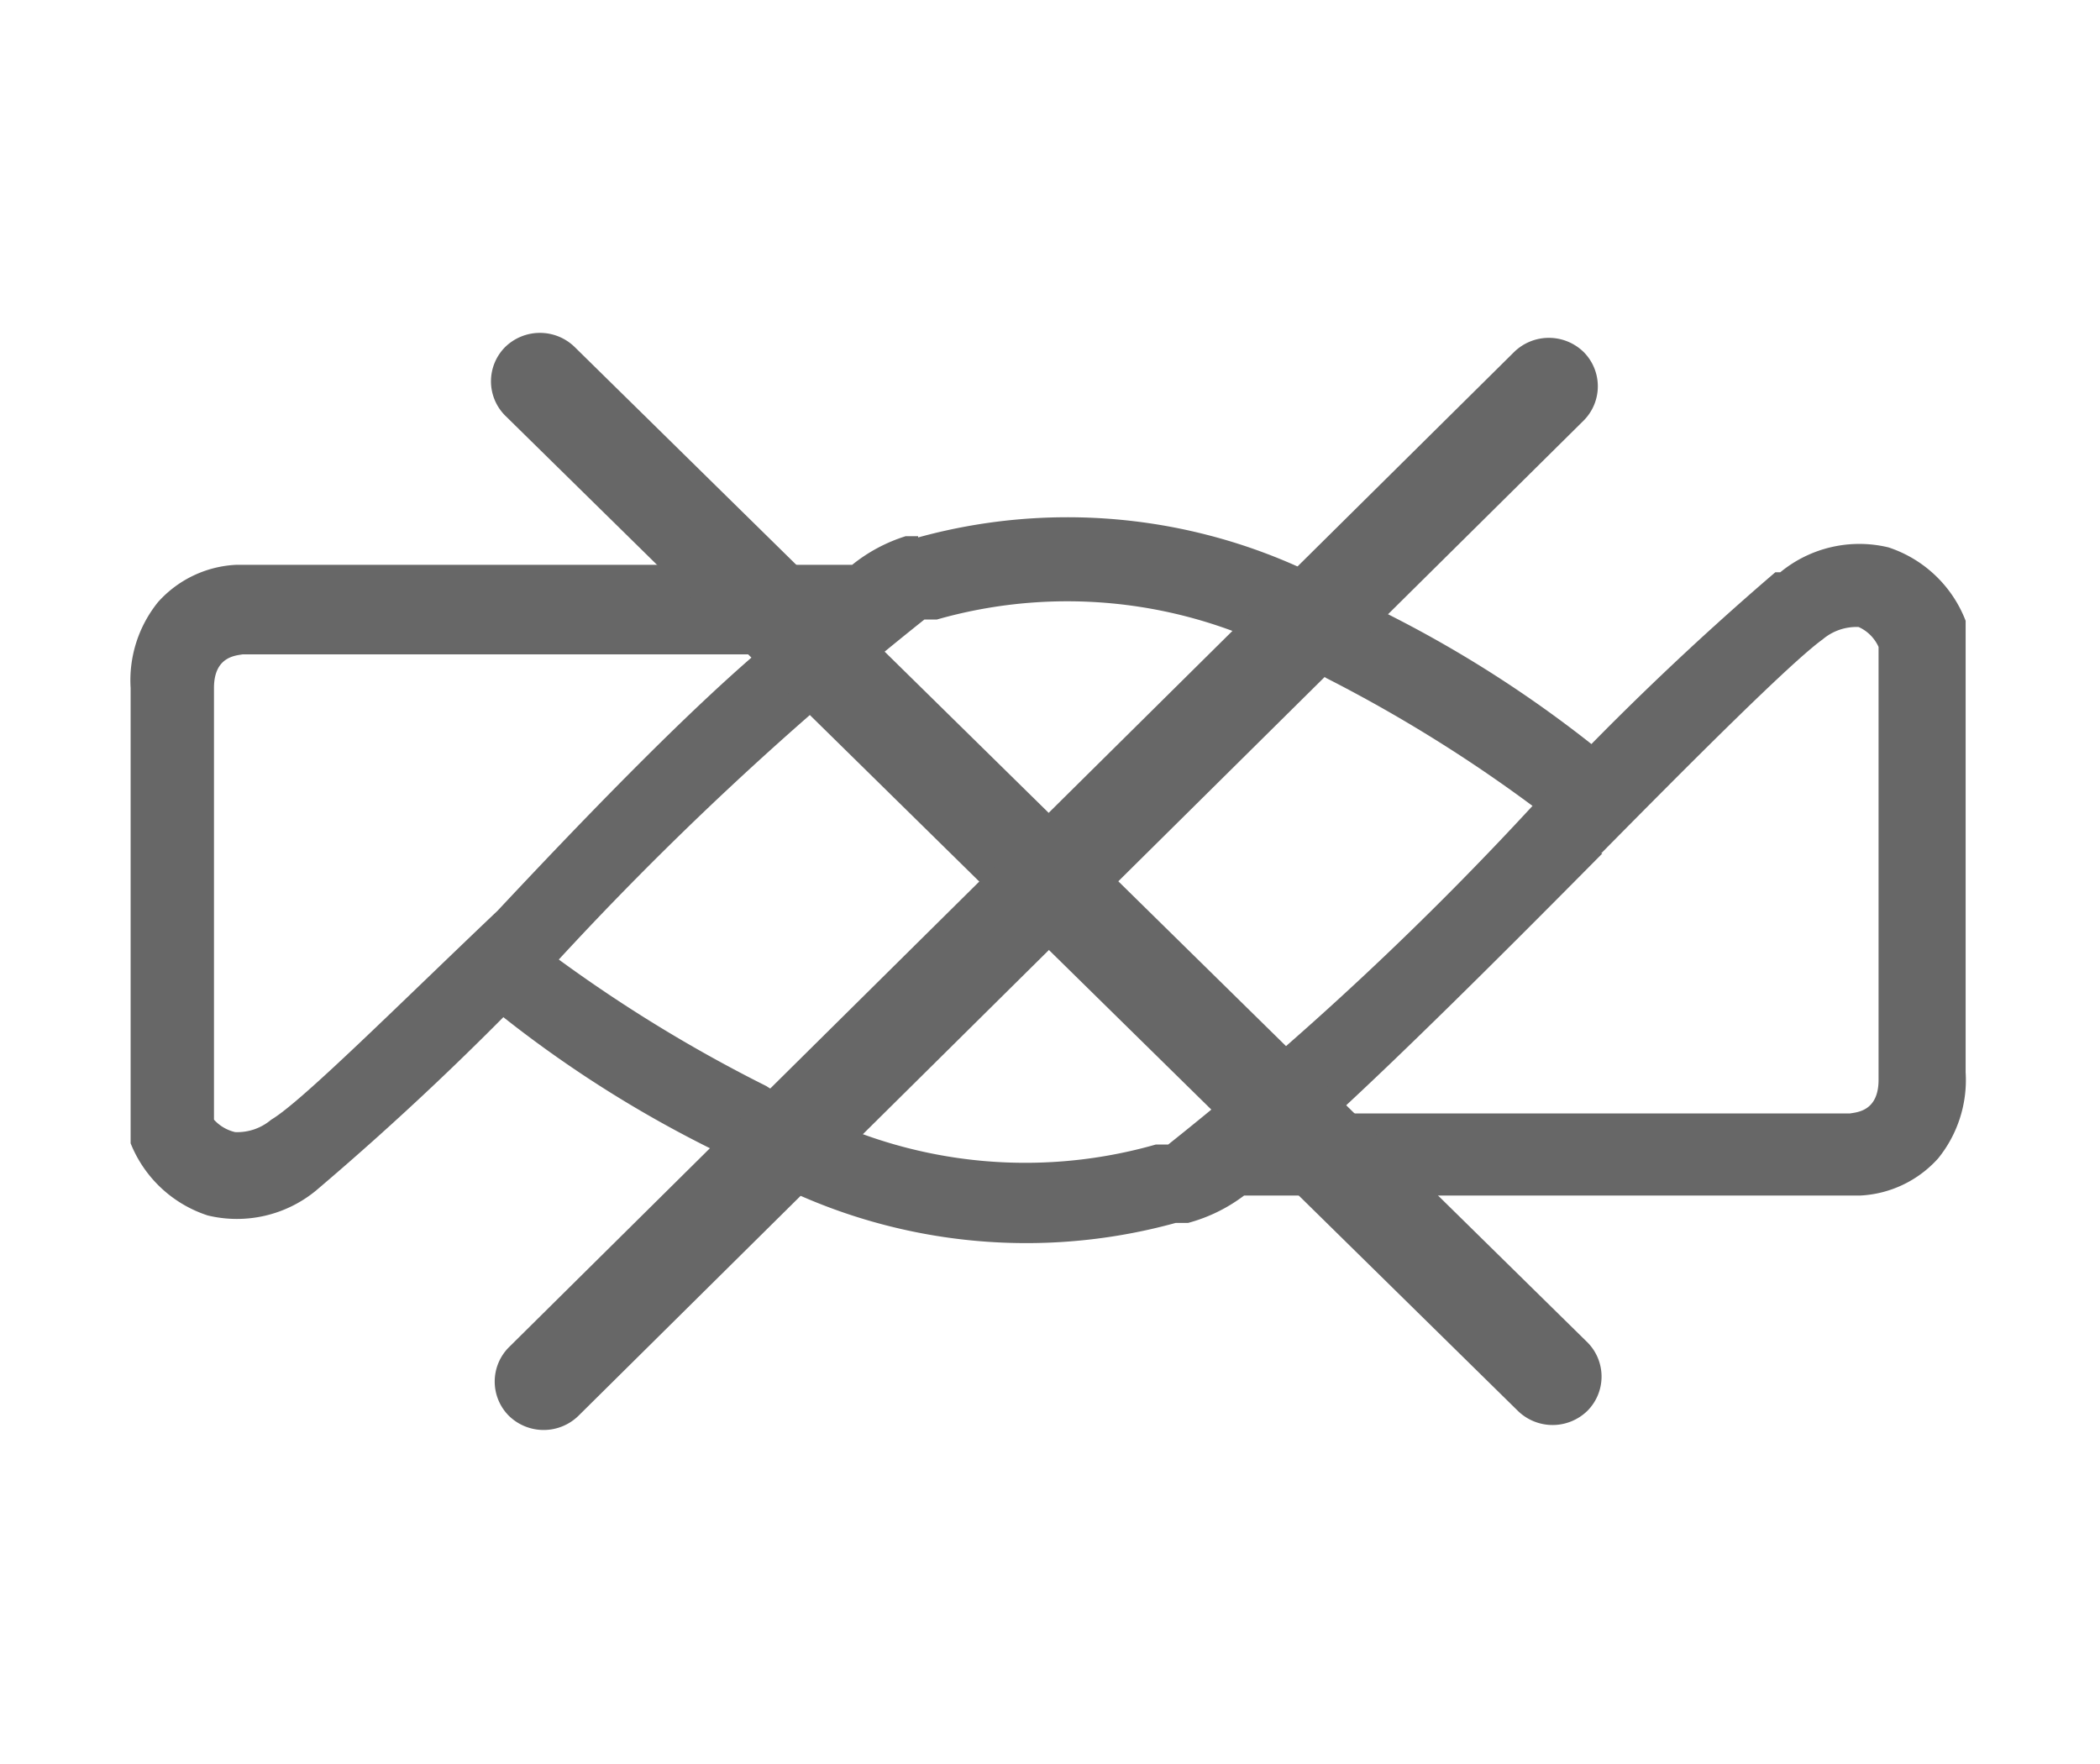
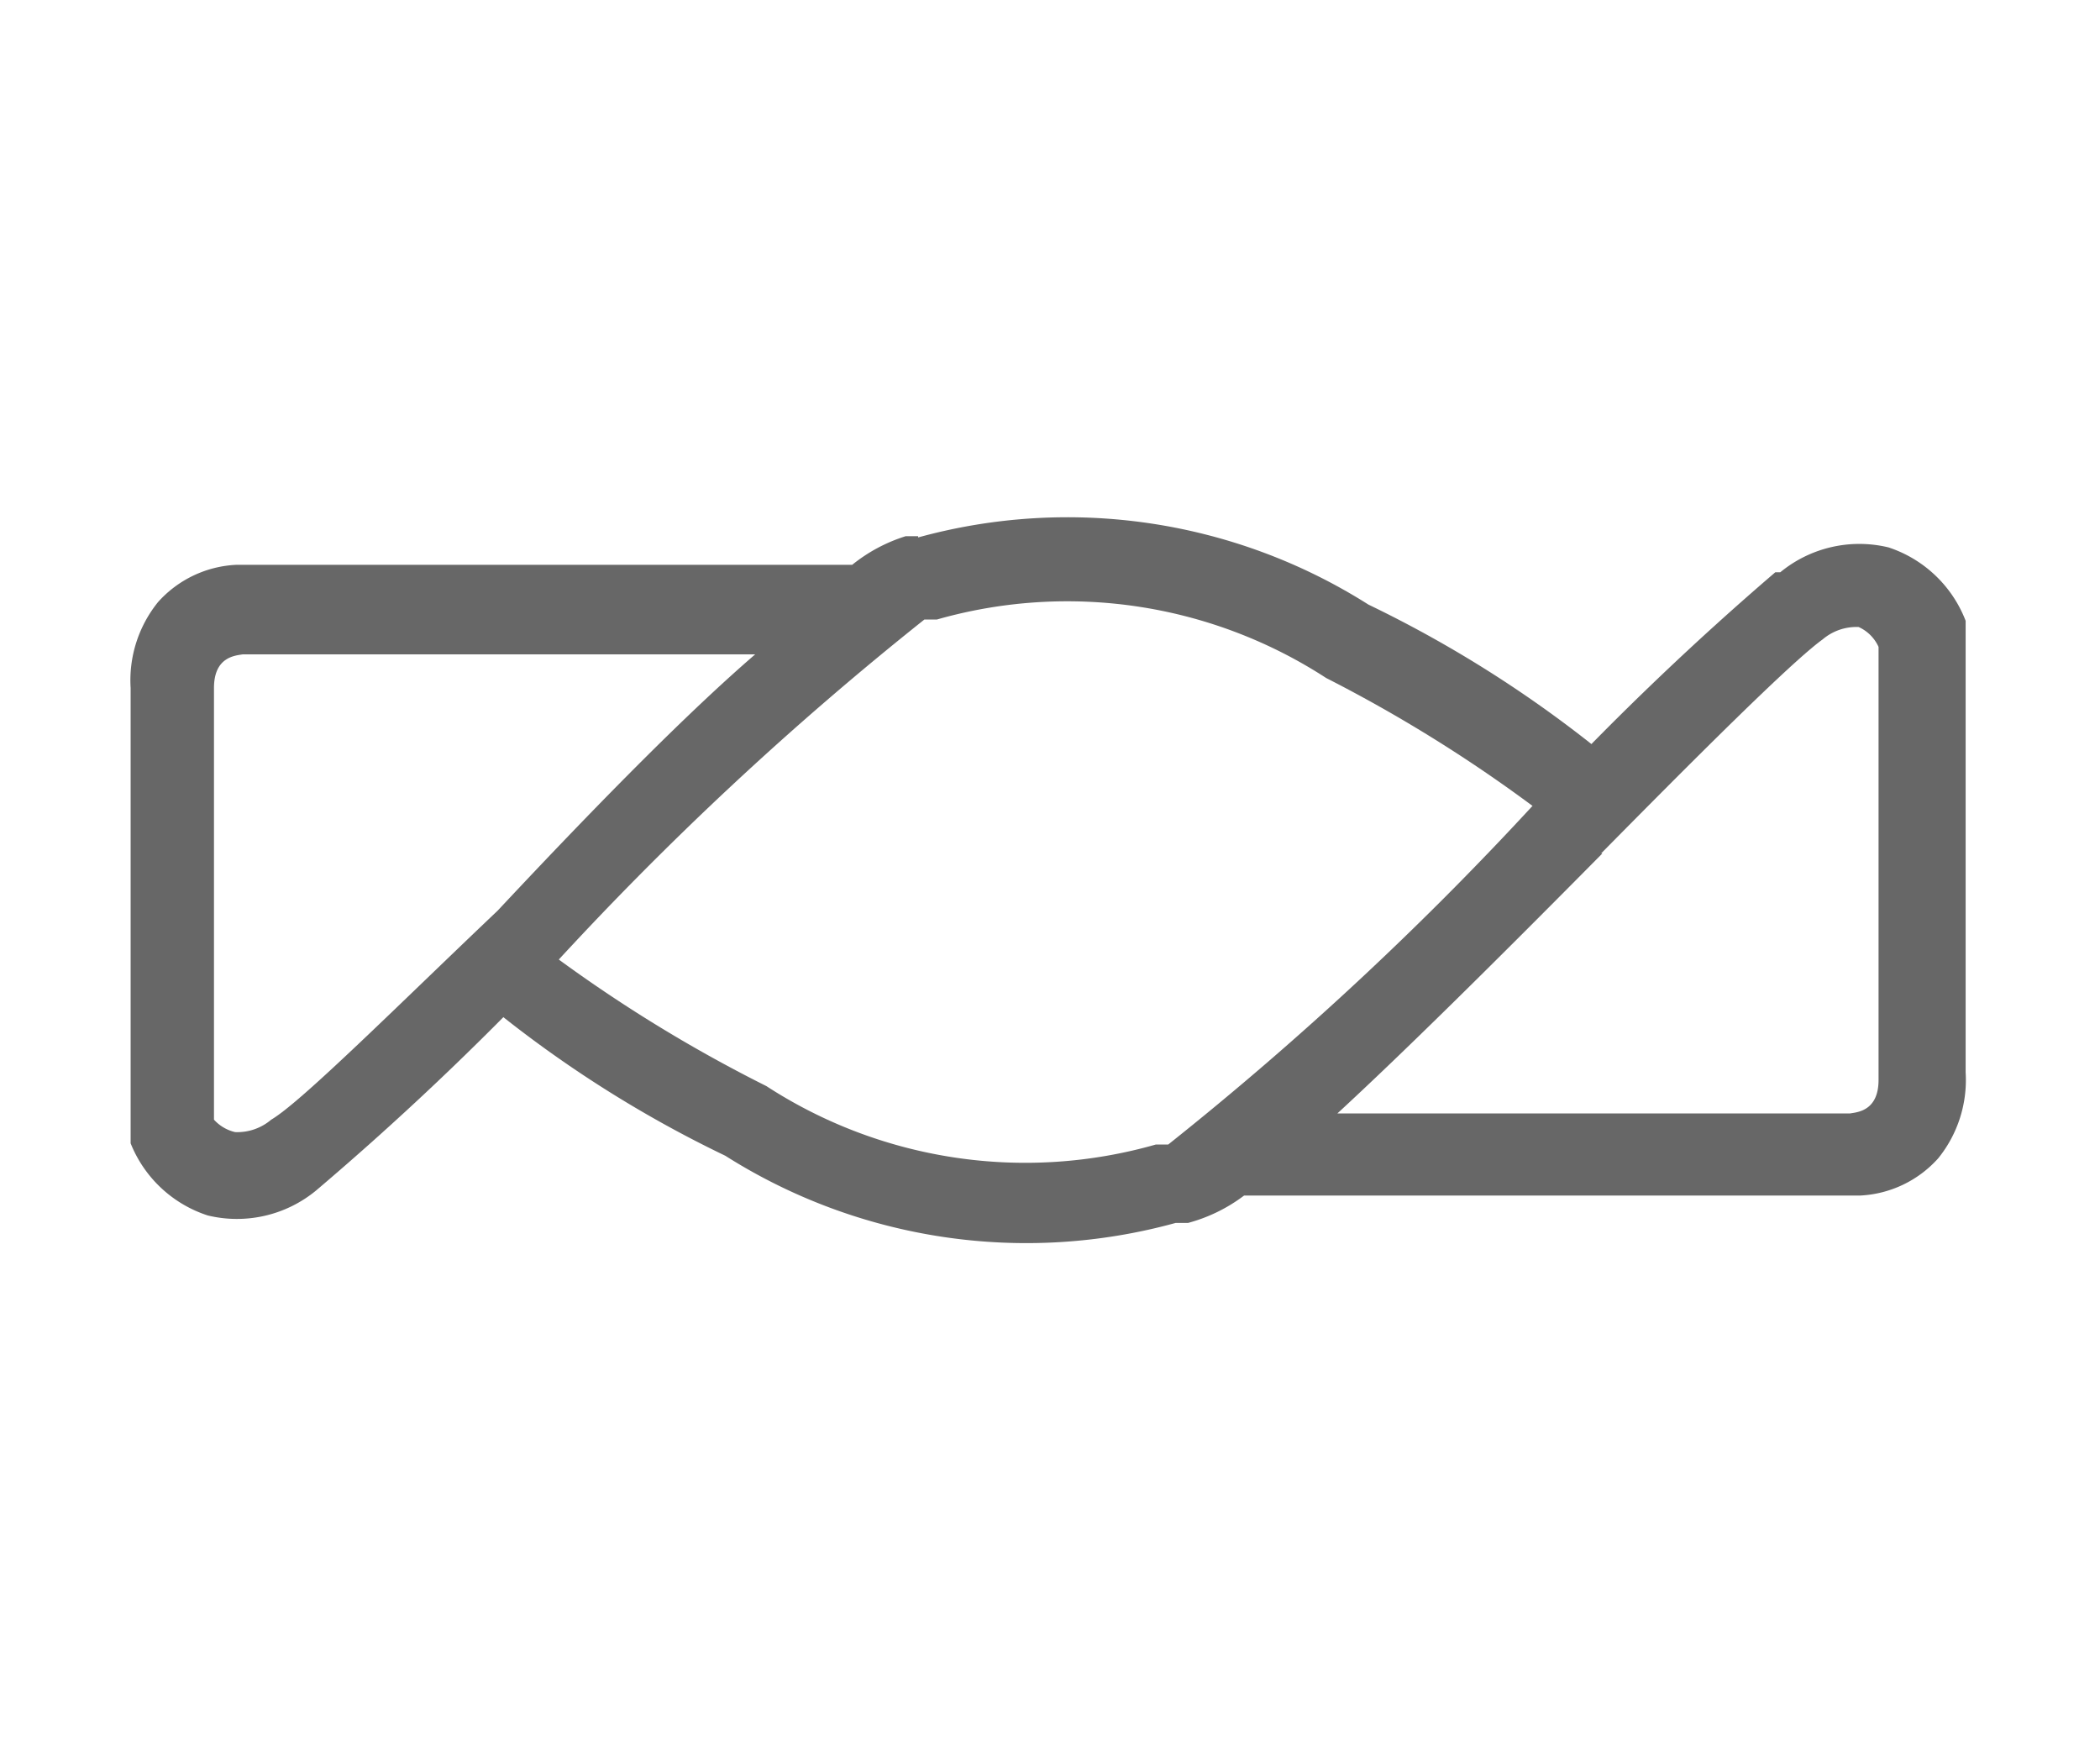
<svg xmlns="http://www.w3.org/2000/svg" id="Layer_1" data-name="Layer 1" viewBox="0 0 16.88 14.18">
  <defs>
    <style>.cls-1{fill:#676767;}</style>
  </defs>
  <title>SECAGEM_NaoTorcer</title>
  <path class="cls-1" d="M1.72,5.53v0c0-.25.17-.26.23-.27.38,0,2.53,0,4.12,0C5.56,5.7,4.88,6.38,4,7.32,3.2,8.08,2.42,8.86,2.18,9a.42.42,0,0,1-.29.1A.33.33,0,0,1,1.72,9ZM7.38,4.31l-.1,0a1.3,1.3,0,0,0-.43.23c-.71,0-4.4,0-4.95,0a.9.9,0,0,0-.63.3,1,1,0,0,0-.22.69V9.13l0,.06a1,1,0,0,0,.62.58,1,1,0,0,0,.87-.2A23.93,23.93,0,0,0,4.43,7.78a26.08,26.08,0,0,1,3-2.8l.1,0a3.82,3.82,0,0,1,3.13.47,11.66,11.66,0,0,1,1.82,1.15L13,6.15a9.62,9.62,0,0,0-2-1.29,4.52,4.52,0,0,0-3.62-.54" />
  <path class="cls-1" d="M12.87,6.86c.75-.76,1.53-1.54,1.78-1.72a.42.42,0,0,1,.29-.1.32.32,0,0,1,.16.16V8.68c0,.25-.17.26-.23.27-.38,0-2.53,0-4.12,0,.52-.48,1.2-1.15,2.13-2.09m1.39-2.26A23.63,23.63,0,0,0,12.39,6.4a26.08,26.08,0,0,1-3,2.8l-.1,0a3.82,3.82,0,0,1-3.13-.47A11.66,11.66,0,0,1,4.34,7.6L3.83,8a9.51,9.51,0,0,0,2,1.29,4.52,4.52,0,0,0,3.62.54l.1,0A1.31,1.31,0,0,0,10,9.61c.71,0,4.4,0,4.95,0a.9.9,0,0,0,.63-.3,1,1,0,0,0,.22-.69V5.05l0-.06a1,1,0,0,0-.62-.59,1,1,0,0,0-.87.2" />
-   <path class="cls-1" d="M4.06,2.79a.39.39,0,0,0,0,.55l8.14,8a.4.4,0,0,0,.56,0,.39.39,0,0,0,0-.55l-8.14-8a.4.4,0,0,0-.56,0" />
-   <path class="cls-1" d="M12.17,2.83l-8.08,8a.39.39,0,0,0,0,.55.4.4,0,0,0,.56,0l8.08-8a.39.39,0,0,0,0-.55.4.4,0,0,0-.56,0" />
</svg>